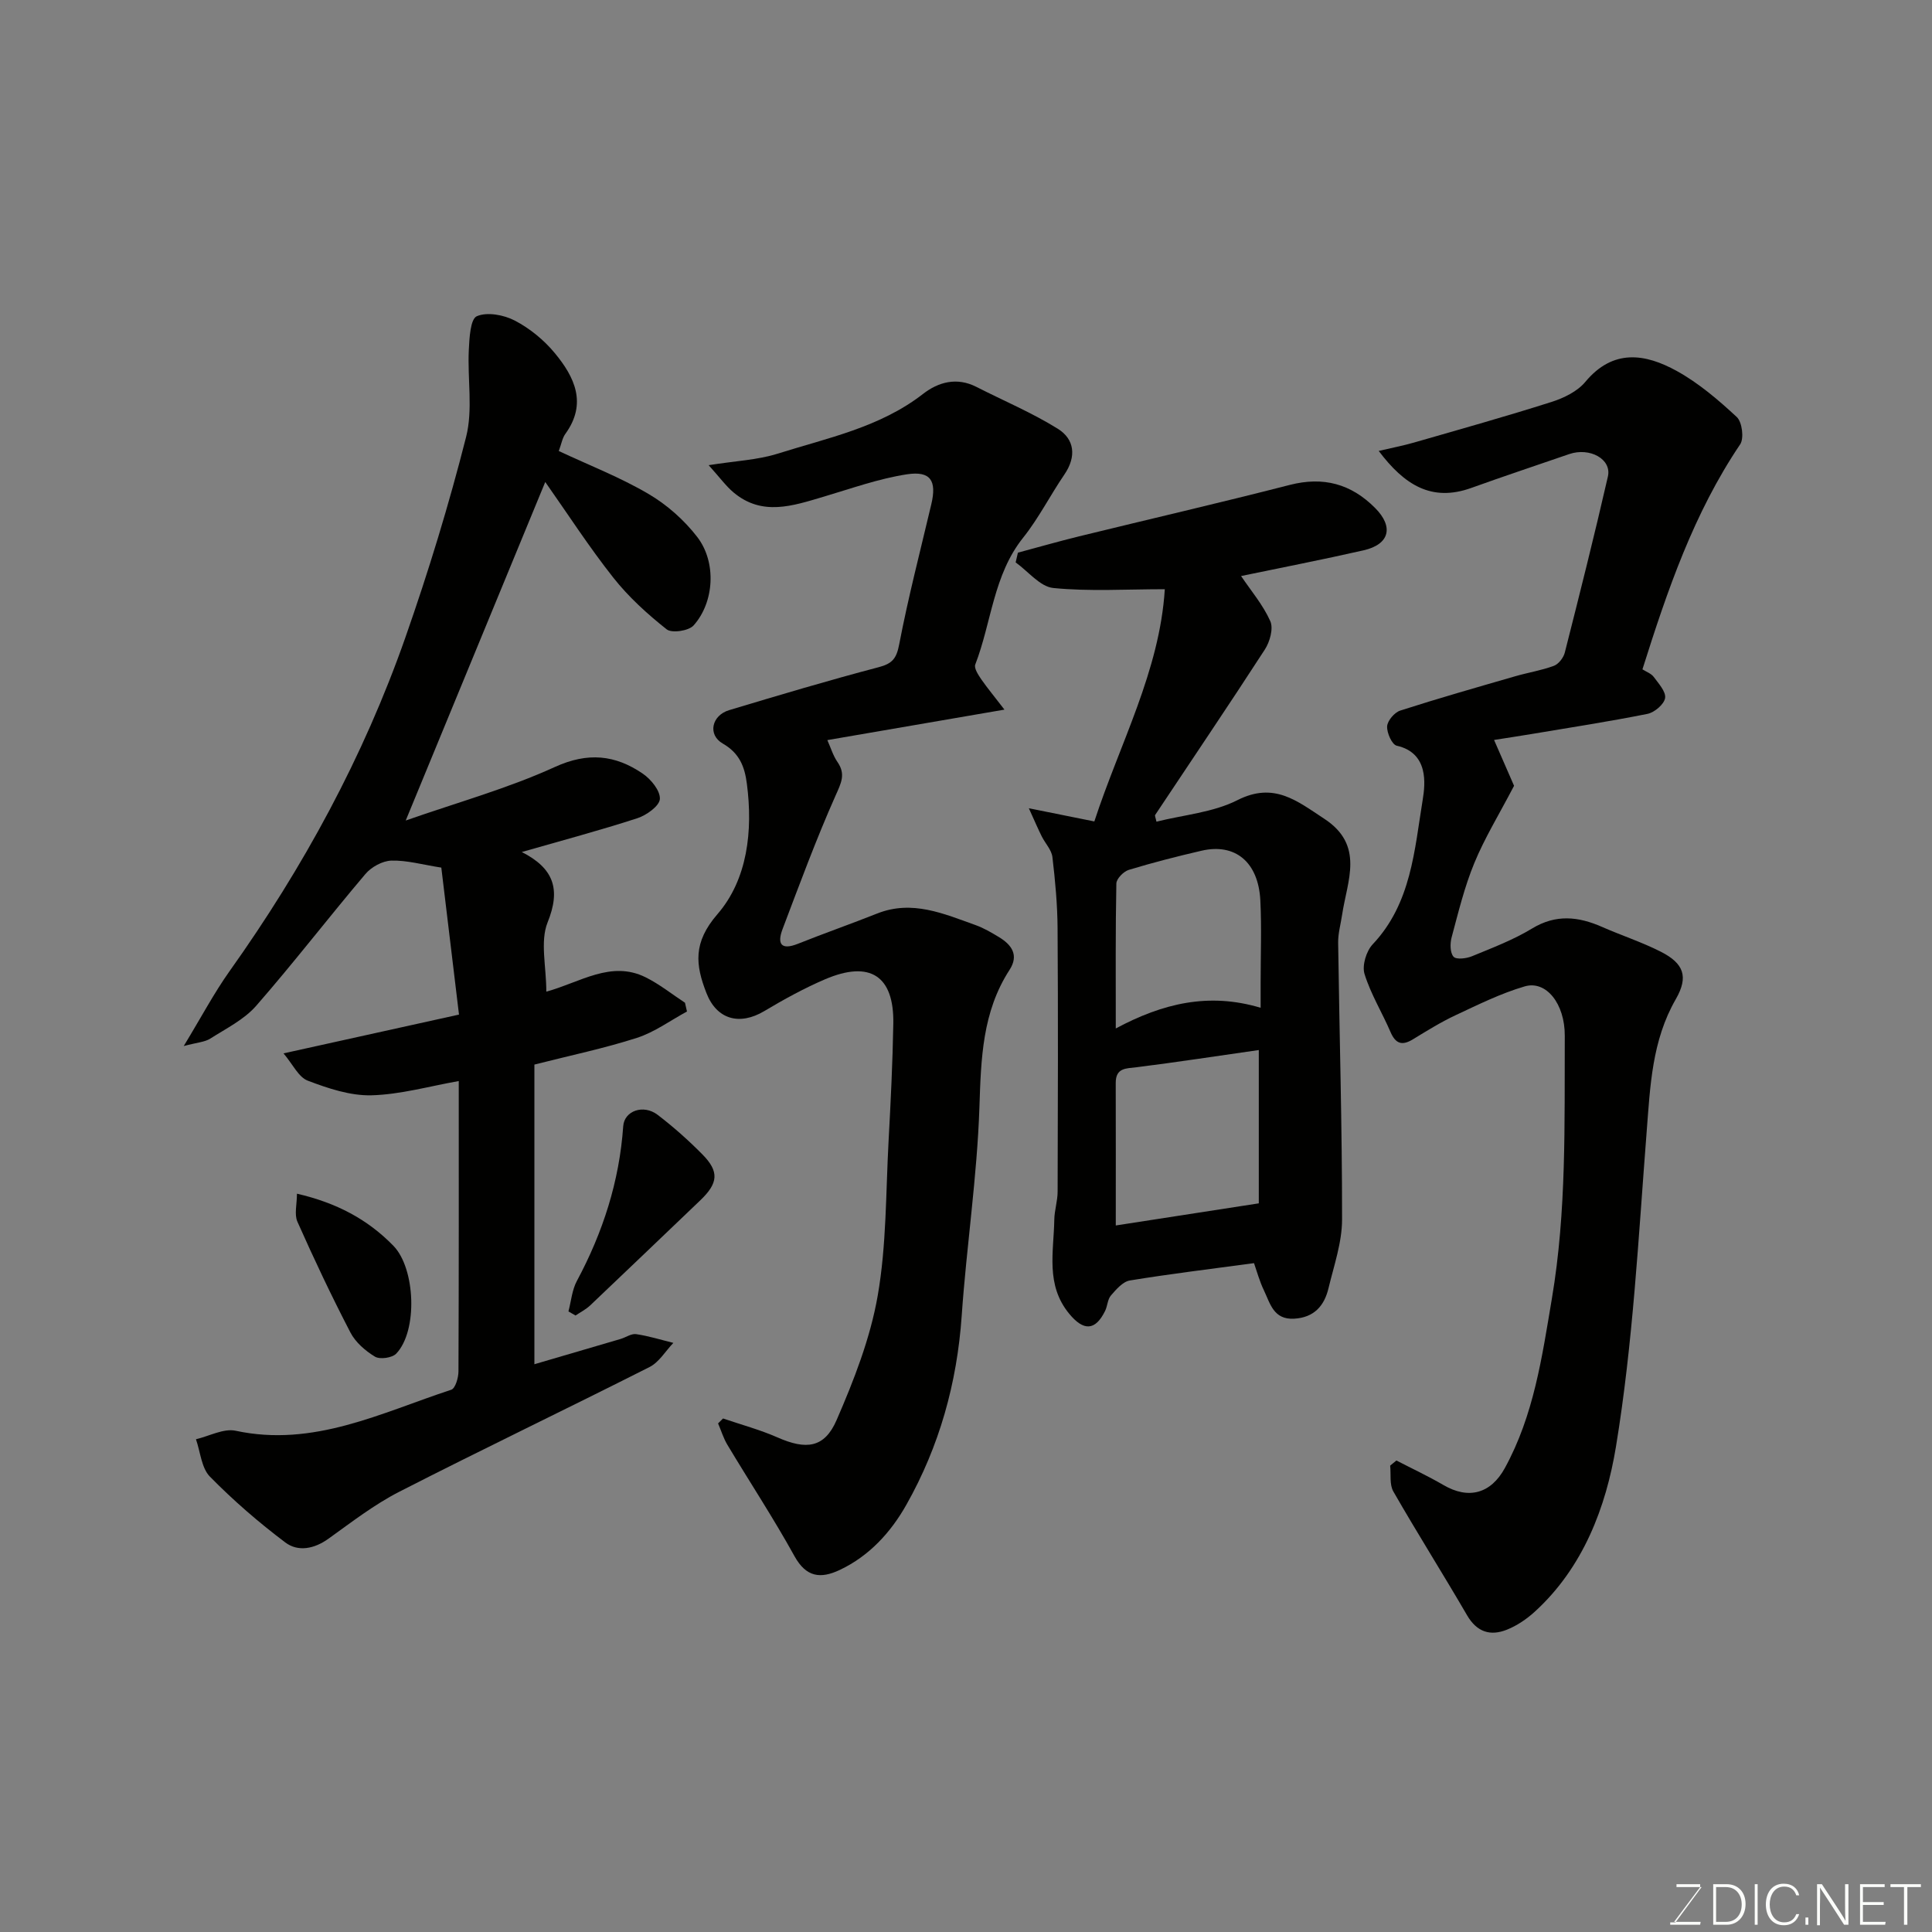
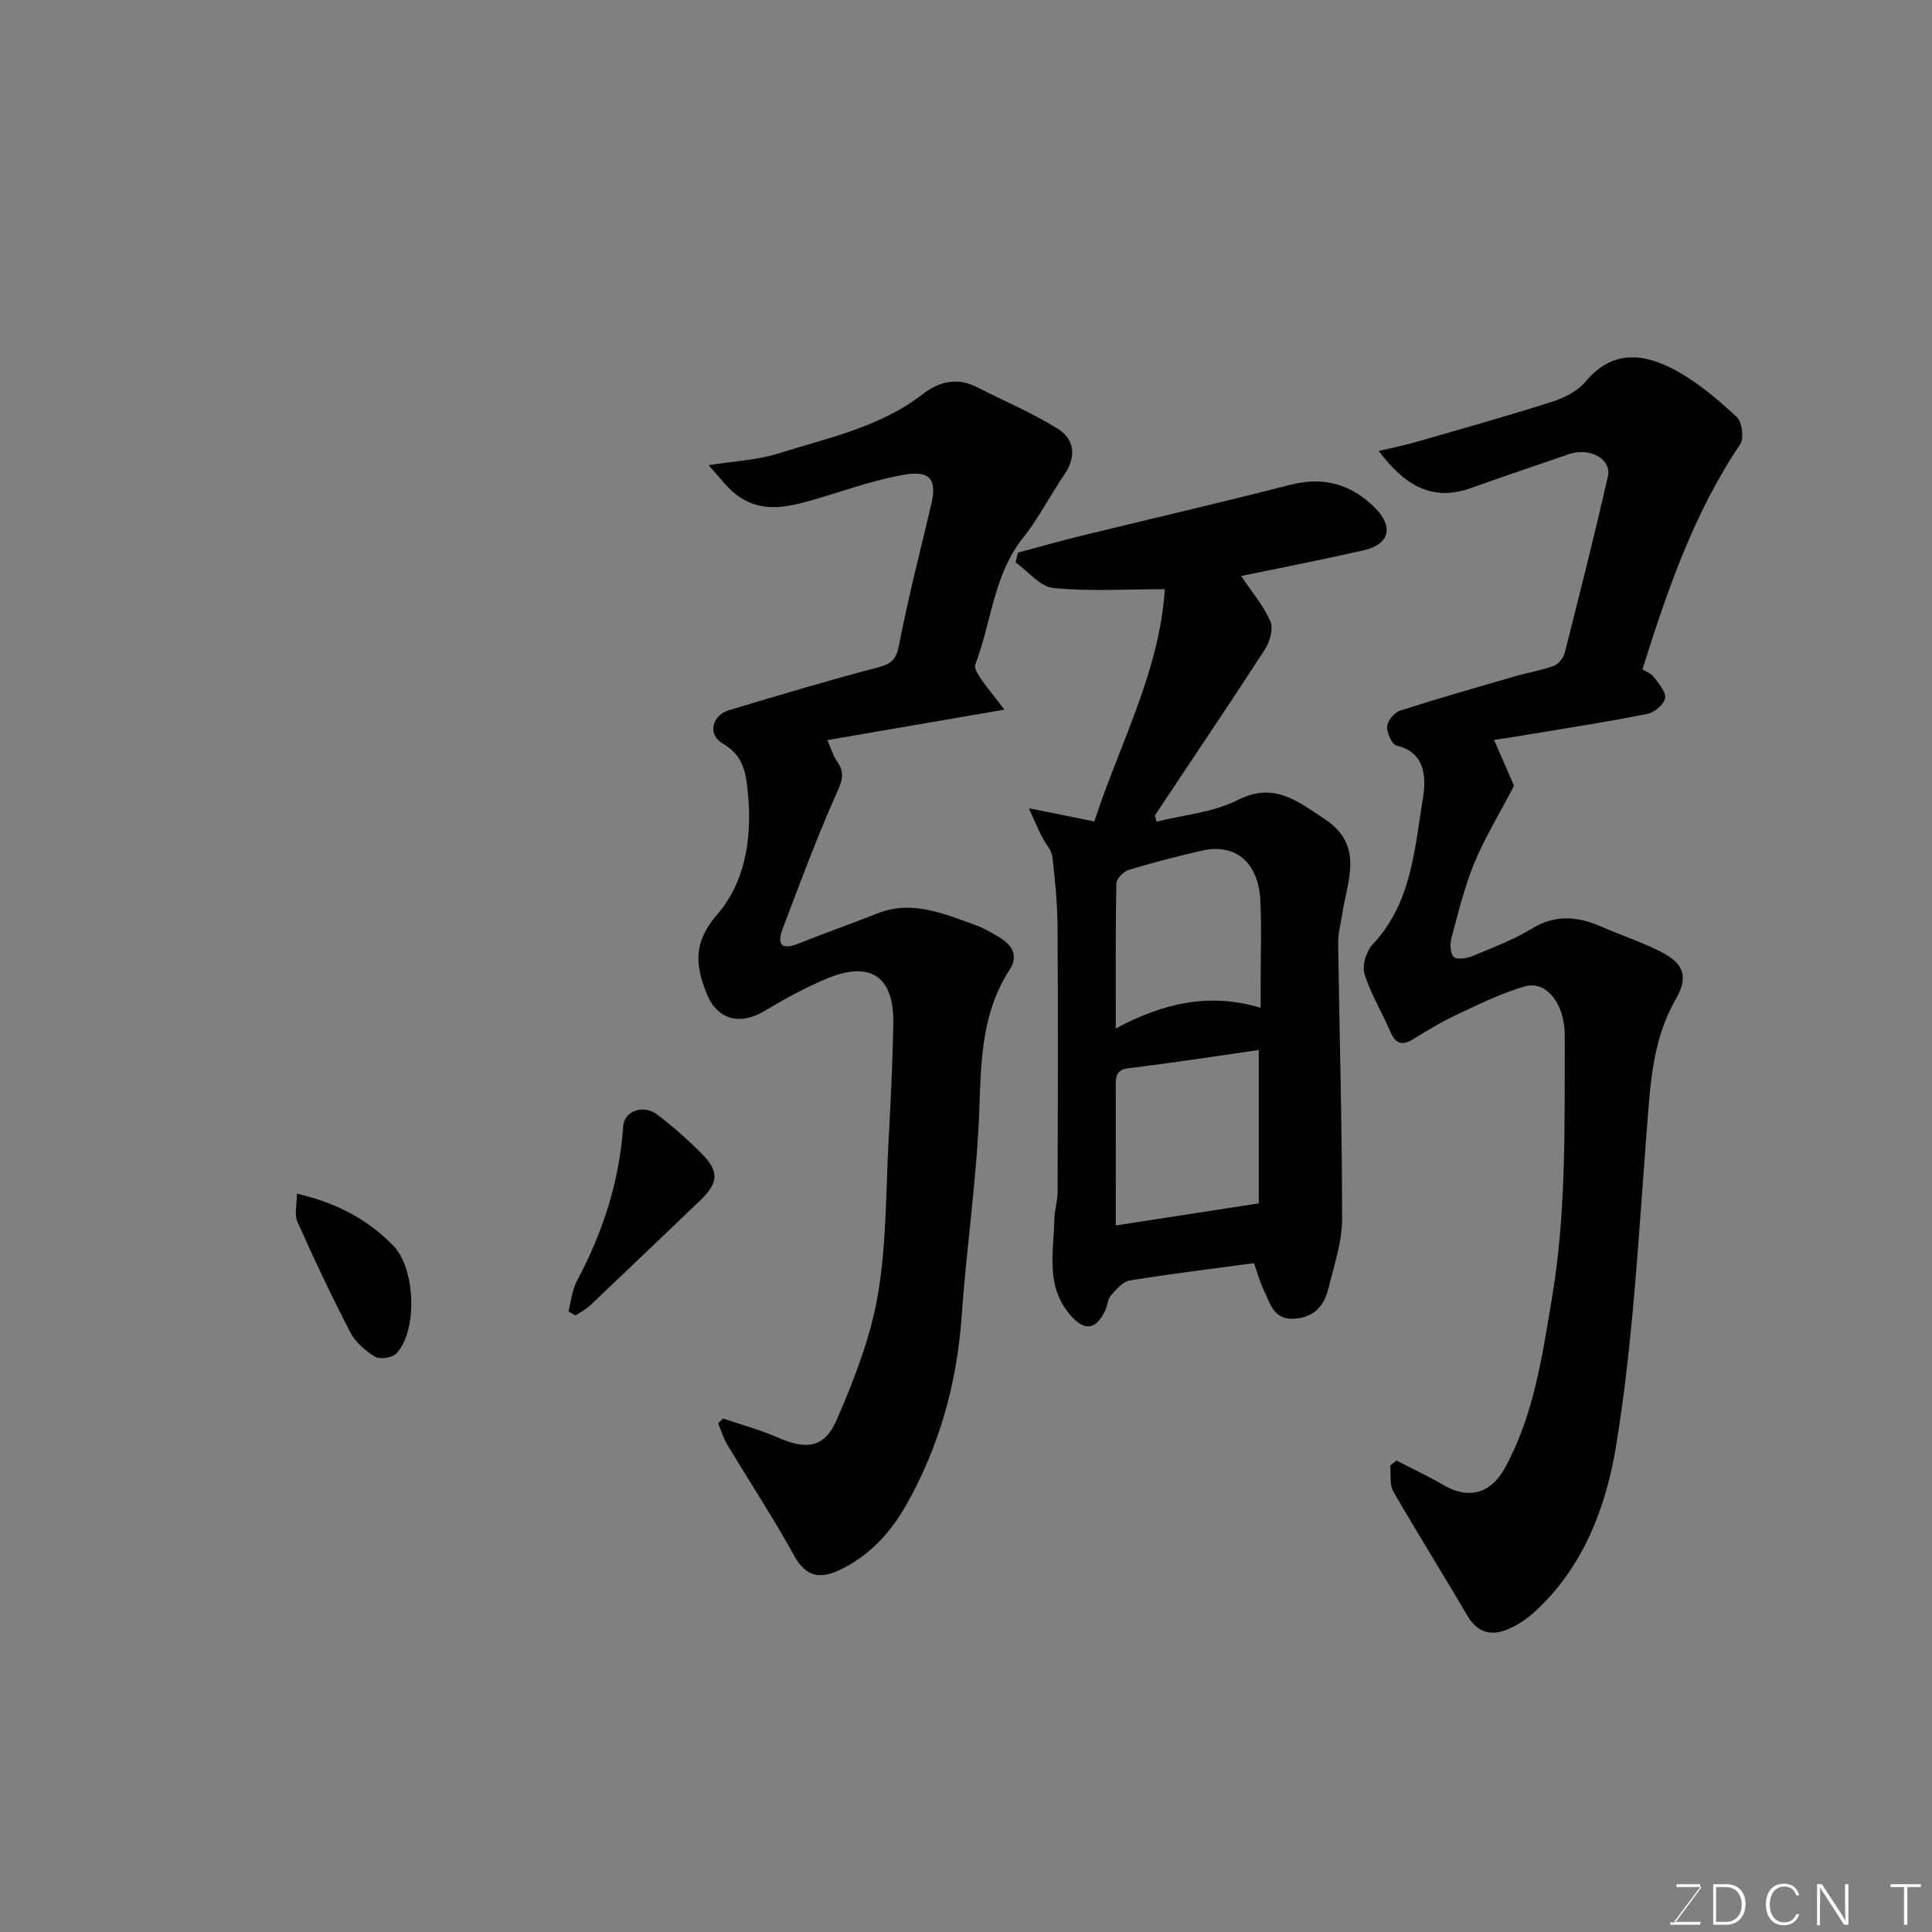
<svg xmlns="http://www.w3.org/2000/svg" enable-background="new 0 0 400 400" viewBox="0 0 400 400">
  <rect x="0" y="0" width="400" height="400" fill="#808080" stroke="none" />
-   <path d="m113.11 205.31c7.02-1.92 13.38-6.52 20.54-2.98 2.89 1.43 5.46 3.5 8.17 5.28.14.6.27 1.21.41 1.81-3.44 1.86-6.71 4.28-10.37 5.46-6.77 2.18-13.77 3.63-21.22 5.53v62.04c5.7-1.67 11.78-3.44 17.84-5.23 1.09-.32 2.22-1.15 3.23-1 2.6.38 5.14 1.18 7.7 1.81-1.63 1.7-2.95 4-4.93 5-17.23 8.71-34.65 17.04-51.83 25.83-5.18 2.65-9.88 6.3-14.64 9.71-2.95 2.12-6.29 2.77-8.94.78-5.51-4.15-10.78-8.71-15.61-13.63-1.76-1.8-1.97-5.11-2.89-7.74 2.75-.64 5.72-2.29 8.21-1.76 16.15 3.48 30.16-3.74 44.65-8.49.84-.28 1.49-2.48 1.49-3.8.09-19.99.06-39.98.06-60.11-6.13 1.08-12.08 2.79-18.08 2.95-4.39.11-8.98-1.43-13.18-3.03-1.92-.73-3.1-3.39-5.02-5.65 12.97-2.87 24.5-5.42 36.33-8.03-1.27-10.6-2.48-20.61-3.66-30.43-3.9-.61-7.13-1.54-10.33-1.45-1.85.05-4.16 1.32-5.39 2.78-7.64 9.01-14.84 18.39-22.61 27.28-2.5 2.86-6.22 4.7-9.52 6.8-1.12.71-2.66.78-5.48 1.53 3.66-6.02 6.28-10.99 9.51-15.53 15.23-21.4 27.69-44.28 36.38-69.06 4.78-13.64 9.02-27.51 12.57-41.51 1.44-5.67.27-11.98.56-17.99.12-2.47.32-6.43 1.66-7.01 2.14-.93 5.61-.28 7.88.91 3.1 1.62 6.03 4.02 8.26 6.72 4.09 4.94 6.76 10.43 2.19 16.73-.63.87-.81 2.07-1.36 3.55 6.32 2.96 12.71 5.44 18.55 8.87 3.83 2.24 7.41 5.41 10.12 8.93 4.03 5.23 3.53 13.52-.76 18.31-1.01 1.13-4.51 1.65-5.57.81-4-3.17-7.88-6.69-11.04-10.69-5.05-6.39-9.49-13.27-14.1-19.82-9.48 23.01-18.92 45.9-28.89 70.09 10.7-3.75 21.14-6.64 30.87-11.08 6.86-3.13 12.51-2.51 18.2 1.37 1.7 1.16 3.65 3.54 3.55 5.25-.09 1.45-2.76 3.36-4.65 3.98-7.72 2.51-15.58 4.6-23.94 7 6.61 3.37 8.14 7.69 5.33 14.61-1.56 3.95-.25 9.11-.25 14.3z" fill="#010100" />
  <path d="m289.11 302.38c3.25 1.68 6.58 3.24 9.74 5.08 5.2 3.04 9.8 1.79 12.7-3.49 6.01-10.96 7.7-22.94 9.75-35.11 3.06-18.13 2.59-36.25 2.67-54.42.03-6.62-3.85-11.52-8.29-10.22-4.93 1.44-9.62 3.77-14.3 5.96-3.06 1.43-5.96 3.24-8.85 5-2.23 1.36-3.57.95-4.63-1.49-1.74-4.05-4.1-7.87-5.39-12.04-.54-1.75.36-4.73 1.69-6.14 8-8.46 8.65-19.54 10.36-29.96.53-3.25 1.25-9.66-5.38-11.16-.98-.22-2.07-2.66-1.99-4.01.07-1.17 1.52-2.88 2.71-3.26 7.89-2.54 15.86-4.81 23.82-7.11 2.65-.77 5.42-1.2 8-2.16.97-.36 1.98-1.67 2.25-2.72 3.08-12.13 6.14-24.28 8.93-36.48.82-3.6-3.76-6.1-8.03-4.63-6.75 2.33-13.53 4.58-20.25 7-8.24 2.96-13.87-.63-19.17-7.66 2.79-.66 5.07-1.09 7.29-1.73 9.51-2.74 19.05-5.41 28.48-8.41 2.54-.81 5.35-2.17 6.99-4.14 5.76-6.93 12.42-5.88 18.97-2.26 4.52 2.5 8.59 5.98 12.4 9.52 1.11 1.03 1.54 4.42.7 5.66-9.6 14.23-15.06 30.19-20.23 46.58.77.5 1.8.85 2.33 1.56 1.01 1.37 2.57 3.07 2.36 4.39-.21 1.29-2.2 2.98-3.65 3.27-7.99 1.6-16.06 2.84-24.11 4.19-2.5.42-5.01.79-7.65 1.21 1.68 3.86 3.24 7.43 4.14 9.49-3.17 6.06-6.12 10.86-8.23 16-2.04 4.94-3.31 10.21-4.7 15.39-.34 1.27-.33 3.18.4 4 .57.63 2.67.38 3.84-.11 4.22-1.74 8.55-3.38 12.43-5.74 4.94-2.99 9.56-2.48 14.46-.33 4.02 1.77 8.23 3.14 12.14 5.12 4.82 2.44 5.82 5.19 3.15 9.84-4.95 8.6-5.3 17.99-6.04 27.5-1.7 21.78-2.82 43.7-6.36 65.2-2.05 12.44-6.77 25-16.83 34.15-1.66 1.51-3.65 2.86-5.72 3.69-3.43 1.38-6.22.53-8.26-2.96-5-8.6-10.32-17.01-15.27-25.64-.83-1.44-.47-3.56-.66-5.36.42-.35.85-.7 1.29-1.06z" fill="#010100" />
  <path d="m207.96 146.92c-12.84 2.21-24.66 4.24-36.67 6.31.71 1.57 1.18 3.2 2.09 4.52 1.78 2.56.75 4.4-.4 7-4.02 9.04-7.45 18.35-10.96 27.61-1.14 3.01-.36 4.45 3.18 3.04 5.44-2.17 10.97-4.11 16.42-6.27 7.24-2.87 13.77.05 20.36 2.4 1.68.6 3.26 1.53 4.8 2.46 2.66 1.6 4.23 3.74 2.23 6.82-5.64 8.71-5.9 18.37-6.23 28.4-.48 14.43-2.67 28.79-3.67 43.21-.97 13.94-4.63 27.04-11.46 39.13-3.2 5.67-7.65 10.59-13.79 13.49-3.97 1.87-6.94 1.54-9.38-2.87-4.33-7.84-9.27-15.34-13.87-23.02-.83-1.38-1.3-2.96-1.94-4.45.34-.34.69-.68 1.03-1.02 3.77 1.29 7.66 2.33 11.29 3.93 5.89 2.59 9.69 2.22 12.21-3.58 3.6-8.28 6.98-16.94 8.52-25.77 1.83-10.49 1.67-21.34 2.25-32.03.44-8.09.84-16.2.98-24.3.17-9.9-4.82-13.16-14.13-9.18-4.34 1.86-8.52 4.16-12.59 6.59-5.11 3.04-9.84 1.75-11.97-3.74-2.27-5.82-2.83-10.43 2.28-16.33 6.22-7.19 7.37-17.25 6.09-27.02-.45-3.44-1.47-6.28-4.98-8.3-3.2-1.84-2.3-5.84 1.31-6.92 10.27-3.09 20.56-6.16 30.94-8.89 2.86-.75 3.71-1.8 4.27-4.74 1.87-9.74 4.37-19.35 6.65-29.01 1.14-4.83-.11-6.94-5.05-6.19-5.87.9-11.58 2.96-17.32 4.66-6.32 1.87-12.64 4.06-18.56-.89-1.57-1.31-2.8-3.03-5.17-5.66 5.59-.89 10.11-1.07 14.28-2.38 10.36-3.27 21.18-5.44 30.1-12.37 3.19-2.48 7.01-3.52 11.05-1.46 5.63 2.87 11.5 5.34 16.84 8.66 3.5 2.17 3.91 5.77 1.39 9.47-2.94 4.3-5.31 9.03-8.54 13.08-6.19 7.74-6.55 17.55-9.92 26.27-.3.77.64 2.18 1.28 3.12 1.26 1.81 2.7 3.53 4.76 6.22z" fill="#010100" />
  <path d="m259.63 261.52c-8.95 1.21-17.36 2.22-25.71 3.59-1.45.24-2.83 1.85-3.92 3.11-.69.8-.7 2.15-1.19 3.17-2.06 4.21-4.5 4.18-7.44.61-4.93-5.98-3.2-12.81-3.09-19.46.03-1.95.69-3.89.69-5.84.06-18.16.11-36.32-.01-54.48-.03-4.93-.49-9.88-1.07-14.78-.18-1.49-1.49-2.83-2.21-4.28-.73-1.45-1.36-2.95-2.67-5.82 5.47 1.1 9.38 1.89 13.56 2.73 5.28-16.14 13.54-31.19 14.59-48.08-8.01 0-15.61.49-23.08-.25-2.75-.27-5.21-3.45-7.8-5.3.16-.67.31-1.35.47-2.02 4.23-1.13 8.43-2.34 12.68-3.38 14.53-3.56 29.1-6.92 43.59-10.64 6.97-1.79 12.71-.23 17.69 4.78 3.88 3.9 3 7.53-2.41 8.76-8.53 1.94-17.13 3.61-25.35 5.32 2.04 3.03 4.54 5.96 6.05 9.34.68 1.52-.09 4.28-1.13 5.88-7.44 11.49-15.12 22.83-22.7 34.24-.12.18.1.6.26 1.4 5.64-1.42 11.73-1.9 16.77-4.46 7.58-3.84 12.34.17 17.95 3.84 8.44 5.51 4.76 12.86 3.72 19.9-.29 1.93-.85 3.87-.82 5.79.26 19.09.83 38.19.81 57.28 0 4.76-1.68 9.54-2.81 14.25-.87 3.63-2.97 6.06-7.1 6.3-4.28.25-4.97-3.15-6.27-5.87-.9-1.86-1.45-3.91-2.05-5.63zm-28.62-7.8c10.13-1.57 19.86-3.07 29.61-4.58 0-10.2 0-21.55 0-31.74-8.55 1.22-16.87 2.5-25.22 3.55-2.28.28-4.41.09-4.4 3.28.03 9.8.01 19.6.01 29.49zm29.99-45.07c0-2.64 0-3.95 0-5.26 0-5.65.22-11.32-.06-16.96-.4-7.95-5.2-11.91-12.17-10.3-5.06 1.17-10.1 2.46-15.07 3.97-1.08.33-2.55 1.83-2.57 2.82-.19 9.6-.12 19.2-.12 30.01 9.73-5.2 19.24-7.5 29.99-4.28z" fill="#010100" />
  <path d="m117.69 271.52c.56-2.12.74-4.44 1.75-6.32 5.38-10.04 8.8-20.62 9.59-32.03.22-3.19 4.18-4.6 7.12-2.36 3.26 2.49 6.35 5.24 9.24 8.16 3.57 3.6 3.32 5.99-.42 9.56-7.59 7.24-15.16 14.52-22.78 21.74-.88.83-2.01 1.4-3.03 2.09-.49-.29-.98-.57-1.47-.84z" fill="#010100" />
  <path d="m61.48 247.14c8.15 1.88 14.62 5.29 19.97 10.79 4.57 4.69 5.08 17.64.58 22.33-.85.88-3.37 1.24-4.4.62-2-1.21-4.04-2.98-5.09-5.02-3.9-7.51-7.52-15.17-10.96-22.91-.68-1.52-.1-3.61-.1-5.81z" fill="#010100" />
  <g fill="#fbfcfa">
    <path d="m346.9 398 5.4-7.3h-5.2v-.6h4.9v.6l-5.4 7.2h5.5l-.1.6h-6.2v-.5z" />
    <path d="m354.7 390.1h2.8c2.3 0 3.9 1.6 3.9 4.1s-1.6 4.3-3.9 4.3h-2.8zm.6 7.8h2c2.2 0 3.3-1.6 3.3-3.6 0-1.8-1-3.6-3.3-3.6h-2z" />
-     <path d="m363.9 390.1v8.4h-.6v-8.4z" />
    <path d="m372.5 396.3c-.4 1.3-1.4 2.3-3.2 2.3-2.4 0-3.7-1.9-3.7-4.3 0-2.3 1.2-4.3 3.7-4.3 1.8 0 2.9 1 3.2 2.4h-.6c-.4-1.1-1.1-1.8-2.5-1.8-2.1 0-3 1.9-3 3.7s.9 3.7 3 3.7c1.4 0 2.1-.7 2.5-1.7z" />
-     <path d="m373.8 398.5v-1.5h.6v1.5z" />
    <path d="m376.2 398.5v-8.4h1c1.3 2 4.4 6.6 4.9 7.6-.1-1.2-.1-2.4-.1-3.8v-3.8h.7v8.4h-.9c-1.2-1.9-4.4-6.8-5-7.7.1 1.1 0 2.3 0 3.9v3.9h-.6z" />
-     <path d="m390 394.4h-4.3v3.5h4.7l-.1.6h-5.2v-8.4h5.1v.6h-4.5v3.1h4.3z" />
    <path d="m394.2 390.7h-2.8v-.6h6.3v.6h-2.8v7.8h-.7z" />
  </g>
</svg>